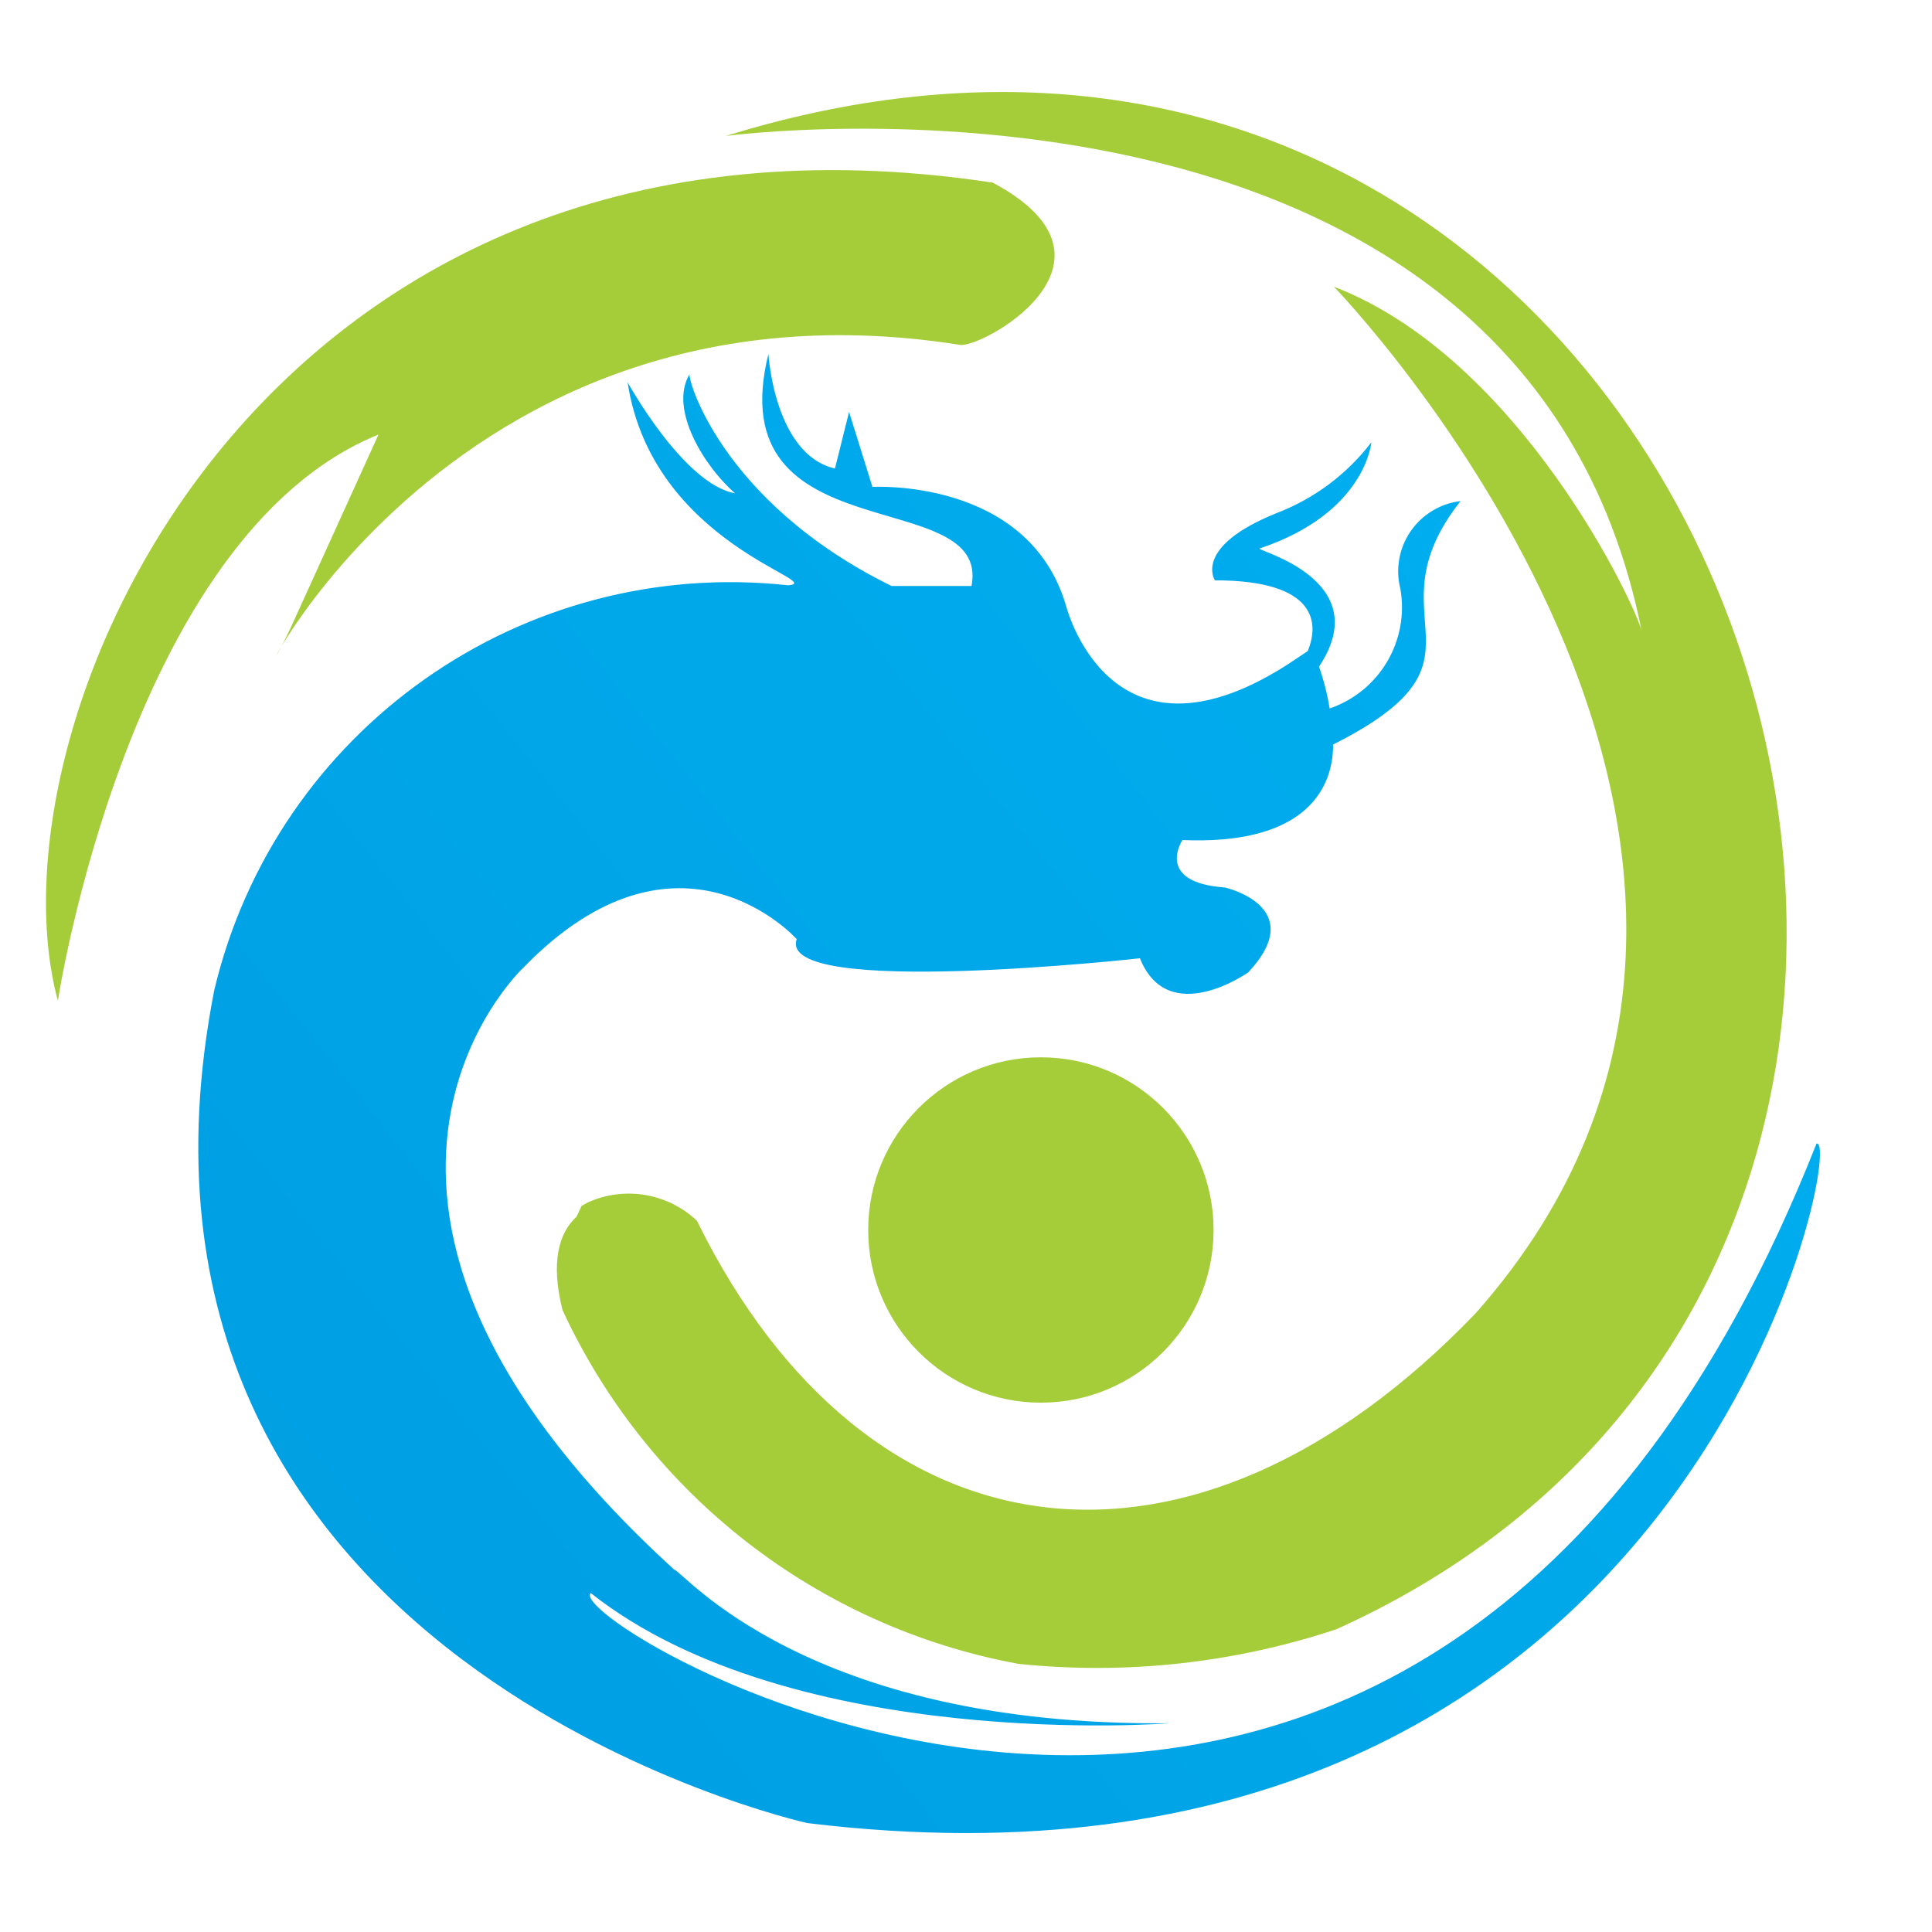
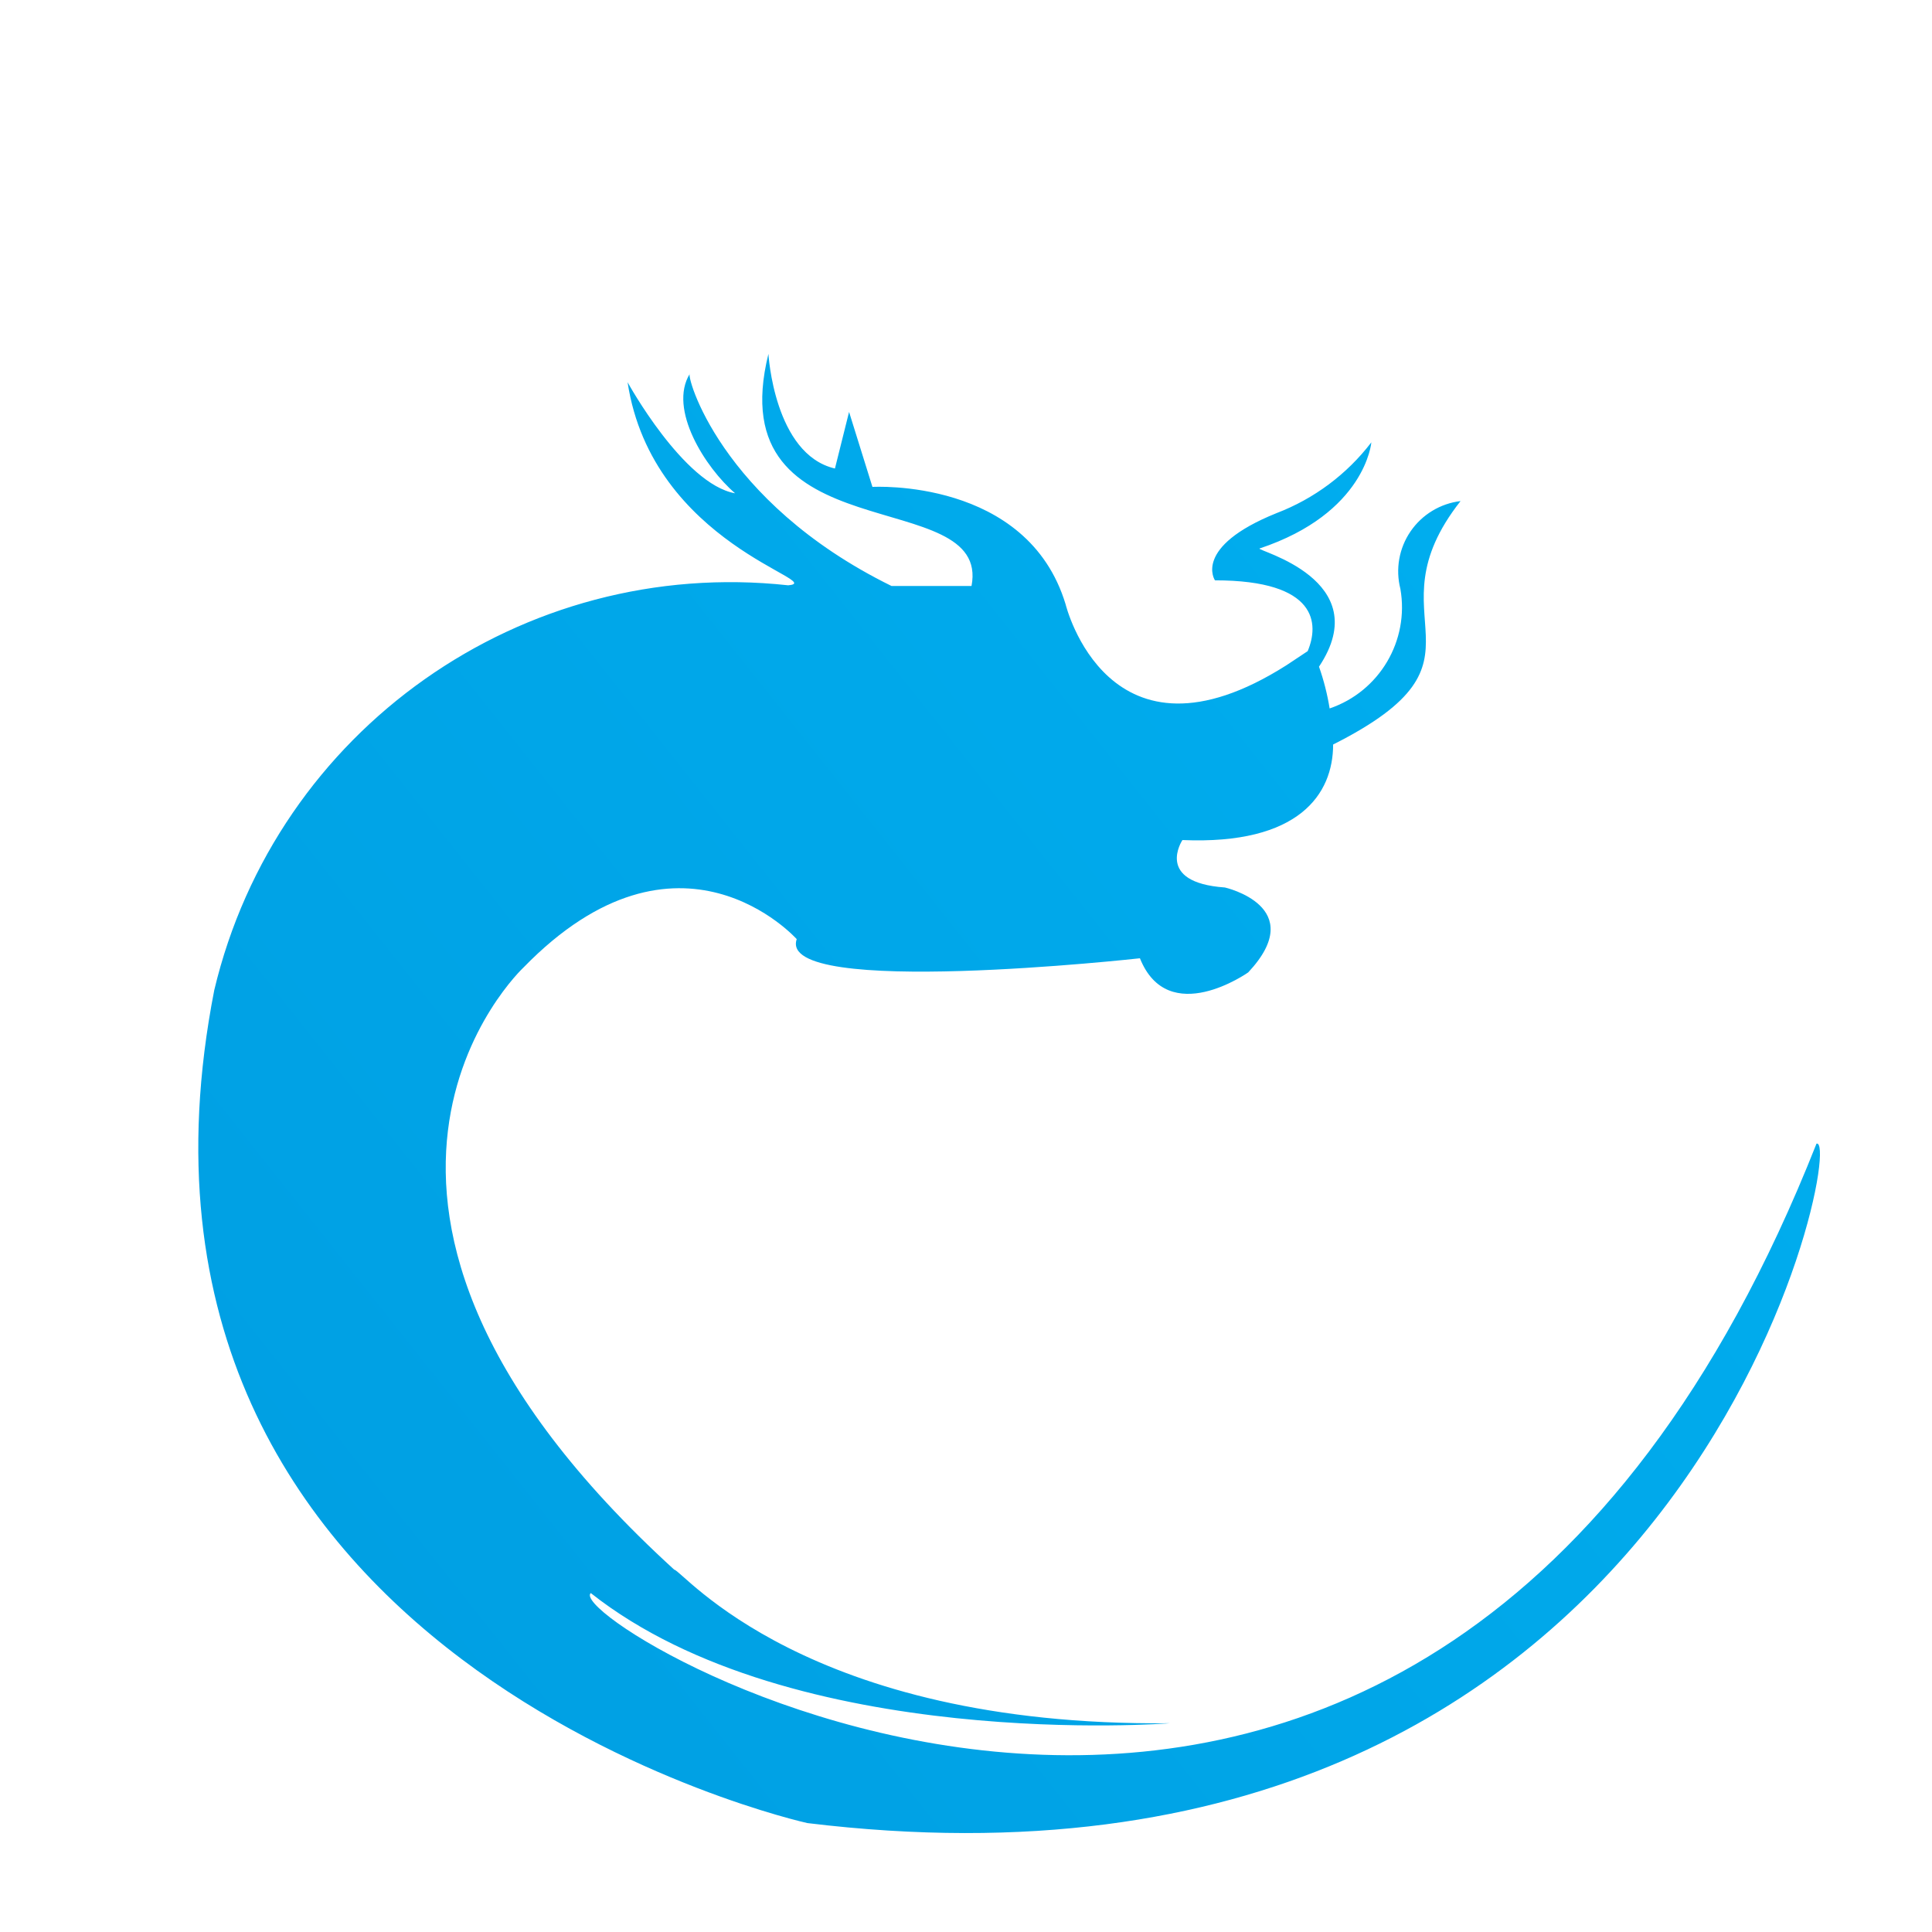
<svg xmlns="http://www.w3.org/2000/svg" width="42px" height="42px" viewBox="0 0 42 42" version="1.1">
  <title>icon_40x40</title>
  <defs>
    <linearGradient x1="-338.445%" y1="368%" x2="85.298%" y2="19.984%" id="linearGradient-1">
      <stop stop-color="#0058A8" offset="0%" />
      <stop stop-color="#00ADEE" offset="100%" />
    </linearGradient>
  </defs>
  <g id="Page-1" stroke="none" stroke-width="1" fill="none" fill-rule="evenodd">
    <g id="icon_40x40" transform="translate(1, 1)">
-       <rect id="Rectangle" stroke-opacity="0" stroke="#979797" x="0" y="0" width="40" height="40" />
      <g id="Group" transform="translate(0, 1)">
        <path d="M27.674,12.493 C27.778,12.788 27.855,13.092 27.905,13.401 C28.988,13.032 29.641,11.928 29.443,10.801 C29.334,10.372 29.414,9.916 29.665,9.551 C29.915,9.186 30.311,8.946 30.751,8.893 C28.705,11.493 31.705,12.309 27.981,14.185 C27.981,15.262 27.243,16.37 24.705,16.262 C24.705,16.262 24.089,17.185 25.628,17.293 C25.628,17.293 27.474,17.709 26.135,19.139 C26.135,19.139 24.397,20.37 23.781,18.832 C23.781,18.832 15.874,19.709 16.32,18.416 C16.32,18.416 13.766,15.555 10.381,19.032 C10.381,19.032 4.905,24.139 13.658,32.124 C13.828,32.124 16.505,35.539 24.428,35.462 C24.428,35.462 16.243,36.109 11.843,32.632 C11.12,33.262 29.889,44.632 38.489,22.862 C39.151,22.662 35.751,39.97 16.551,37.632 C16.551,37.632 0.797,34.155 3.658,19.524 C5.005,13.865 10.353,10.093 16.135,10.724 C17.012,10.647 13.181,9.847 12.643,6.309 C12.643,6.309 13.858,8.524 14.981,8.724 C14.335,8.17 13.52,6.893 13.997,6.124 C13.905,6.124 14.628,8.893 18.381,10.739 L20.12,10.739 C20.551,8.493 14.612,10.093 15.705,5.693 C15.705,5.693 15.828,7.878 17.151,8.185 L17.458,6.955 L17.966,8.585 C17.966,8.585 21.335,8.385 22.166,11.139 C22.166,11.139 23.089,14.924 26.966,12.462 L27.428,12.155 C27.674,11.57 27.658,10.616 25.412,10.616 C25.412,10.616 24.92,9.893 26.751,9.155 C27.567,8.843 28.281,8.31 28.812,7.616 C28.812,7.616 28.689,9.155 26.381,9.924 C26.305,9.97 28.935,10.601 27.674,12.493 Z" id="Path" fill="url(#linearGradient-1)" />
-         <path d="M11.535,24.447 C11.151,24.801 10.966,25.432 11.228,26.478 C13.086,30.498 16.78,33.366 21.135,34.17 C23.47,34.414 25.831,34.157 28.058,33.416 C46.828,24.924 36.489,-5.768 14.781,0.955 C14.781,0.955 32.089,-1.353 34.689,11.724 C34.597,11.247 32.074,5.801 27.997,4.232 C27.997,4.232 39.951,16.539 31.074,26.555 C24.92,32.955 17.843,32.047 14.151,24.539 C13.516,23.937 12.579,23.779 11.781,24.139 L11.781,24.139 L11.643,24.216 L11.643,24.216 L11.535,24.447 Z" id="Path" fill="#A5CD39" />
-         <path d="M0.258,19.755 C0.258,19.755 1.797,9.647 7.228,7.447 L5.32,11.647 C3.781,14.878 8.058,3.647 19.843,5.493 C20.258,5.632 23.812,3.693 20.581,1.97 C4.766,-0.43 -1.388,13.662 0.258,19.755 Z" id="Path" fill="#A5CD39" />
-         <circle id="Oval" fill="#A5CD39" fill-rule="nonzero" cx="21.628" cy="24.739" r="3.754" />
      </g>
    </g>
  </g>
</svg>